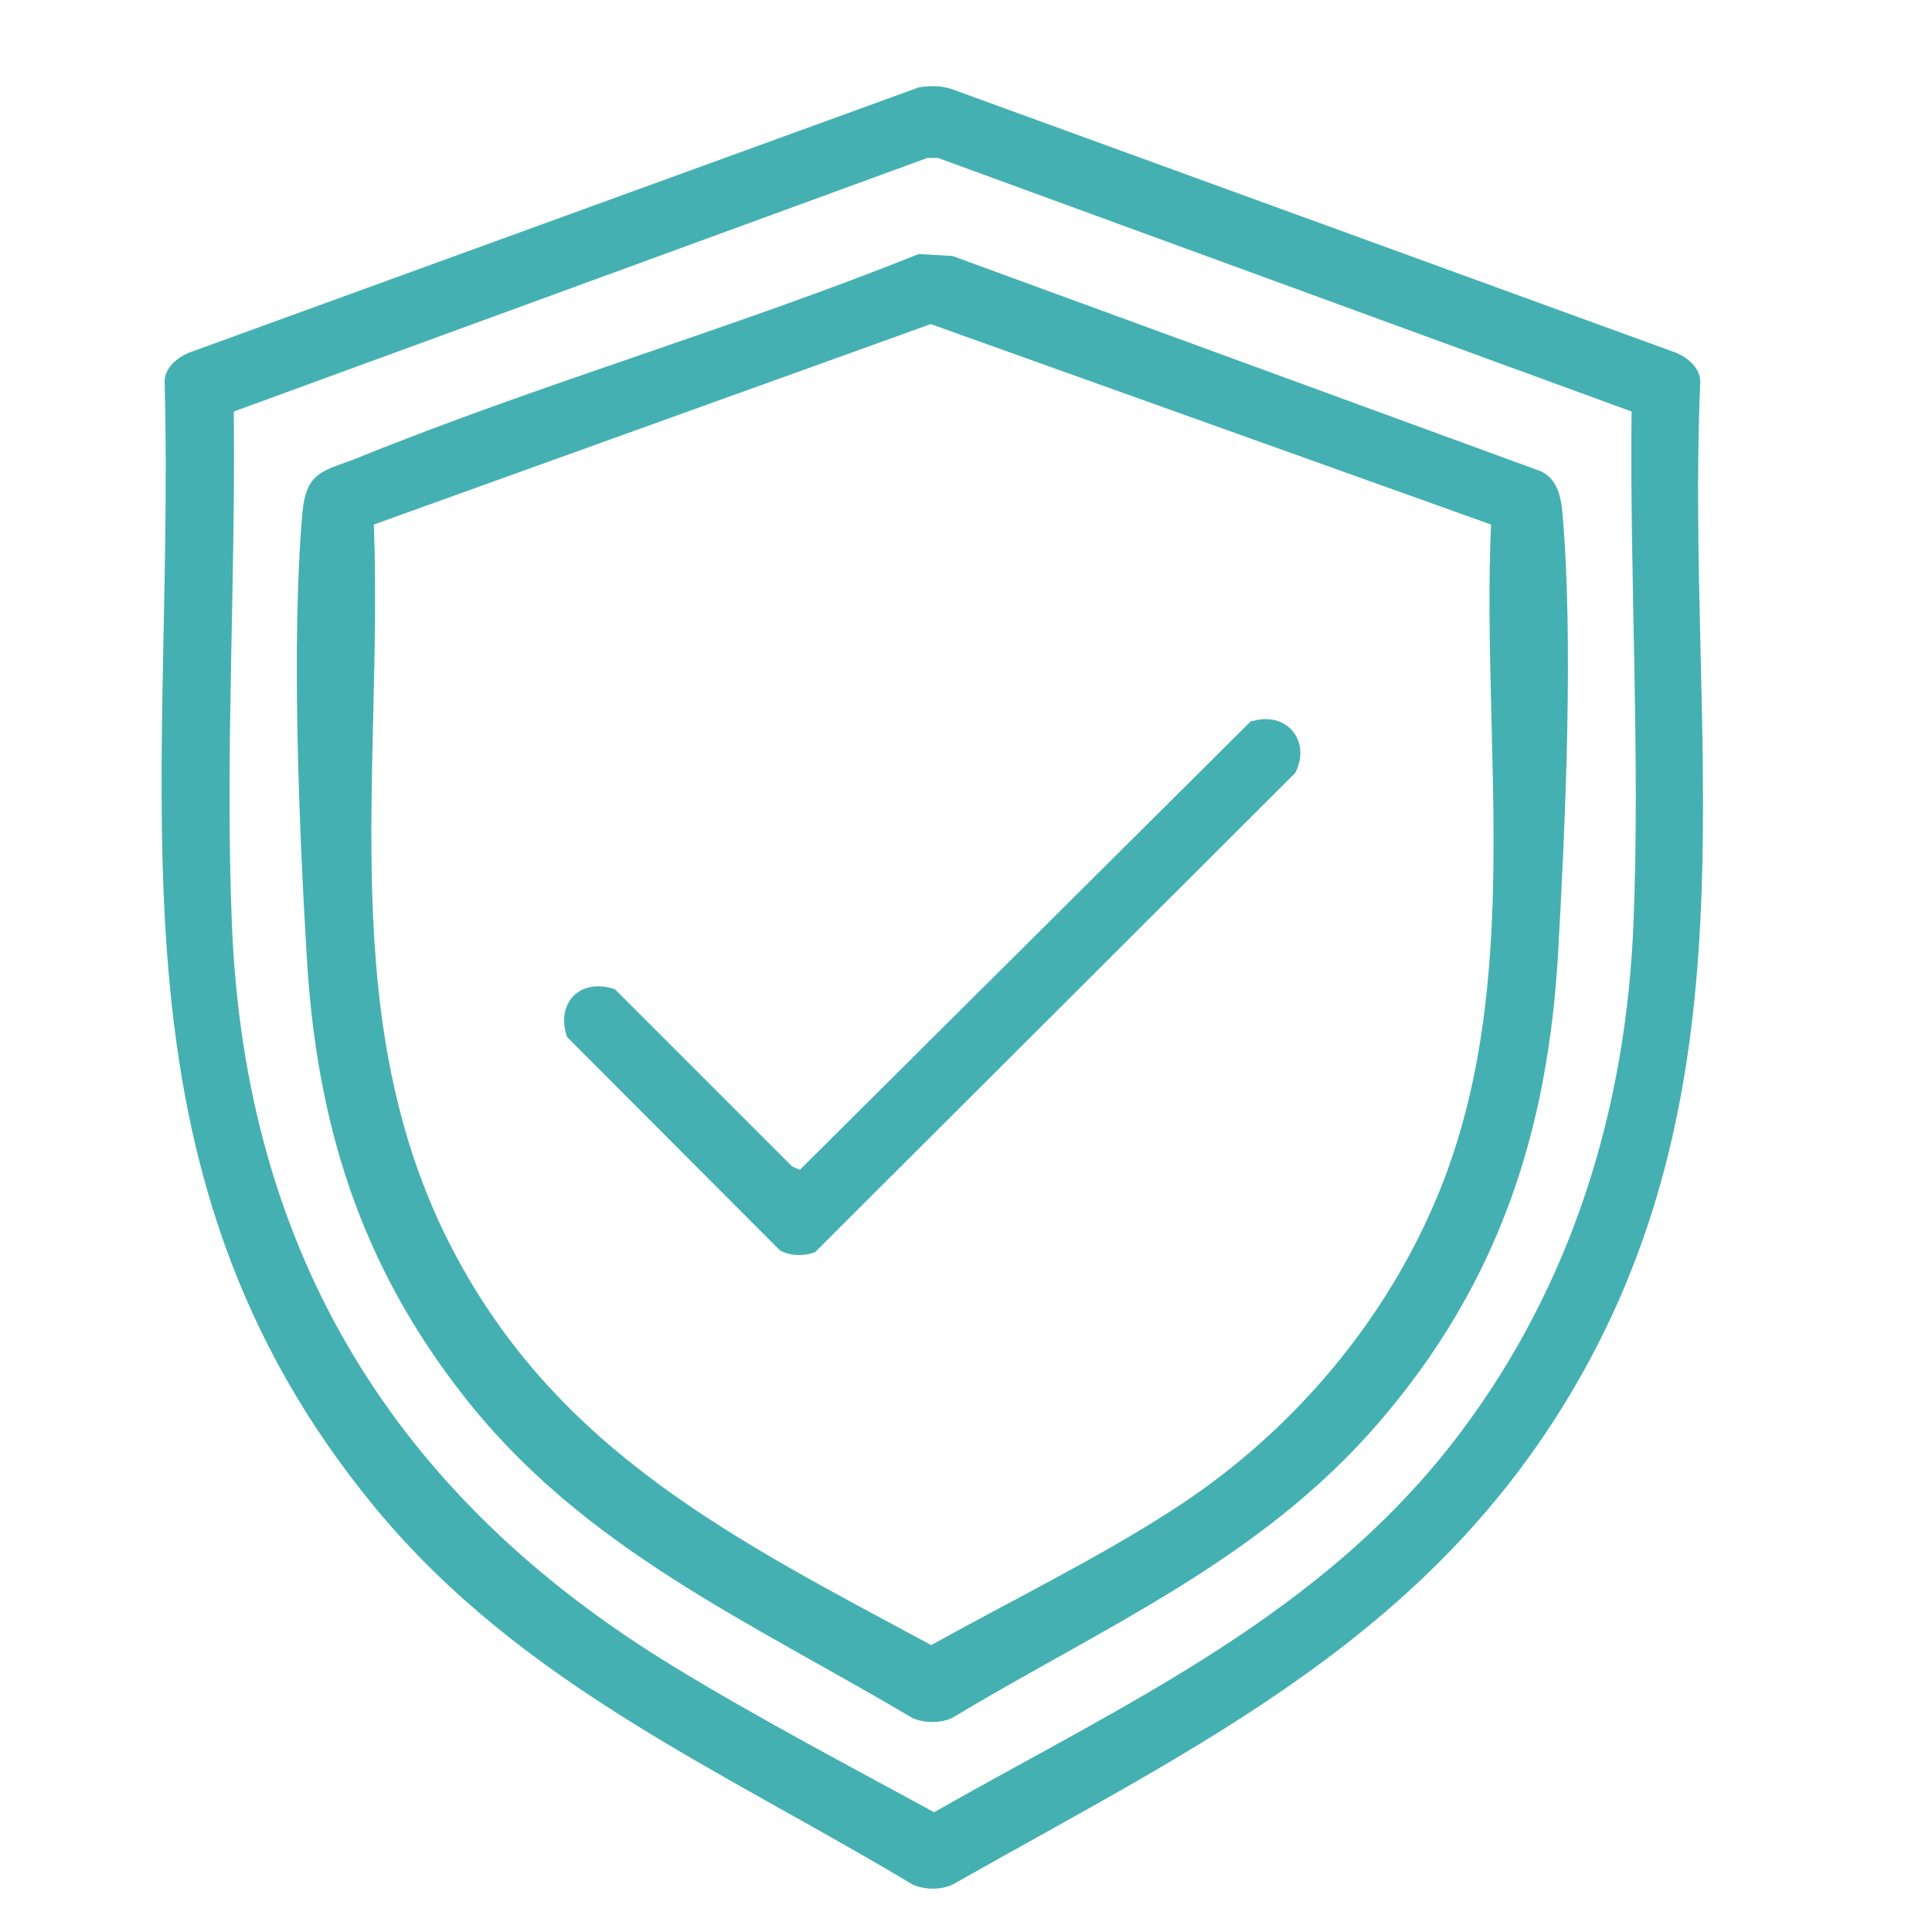
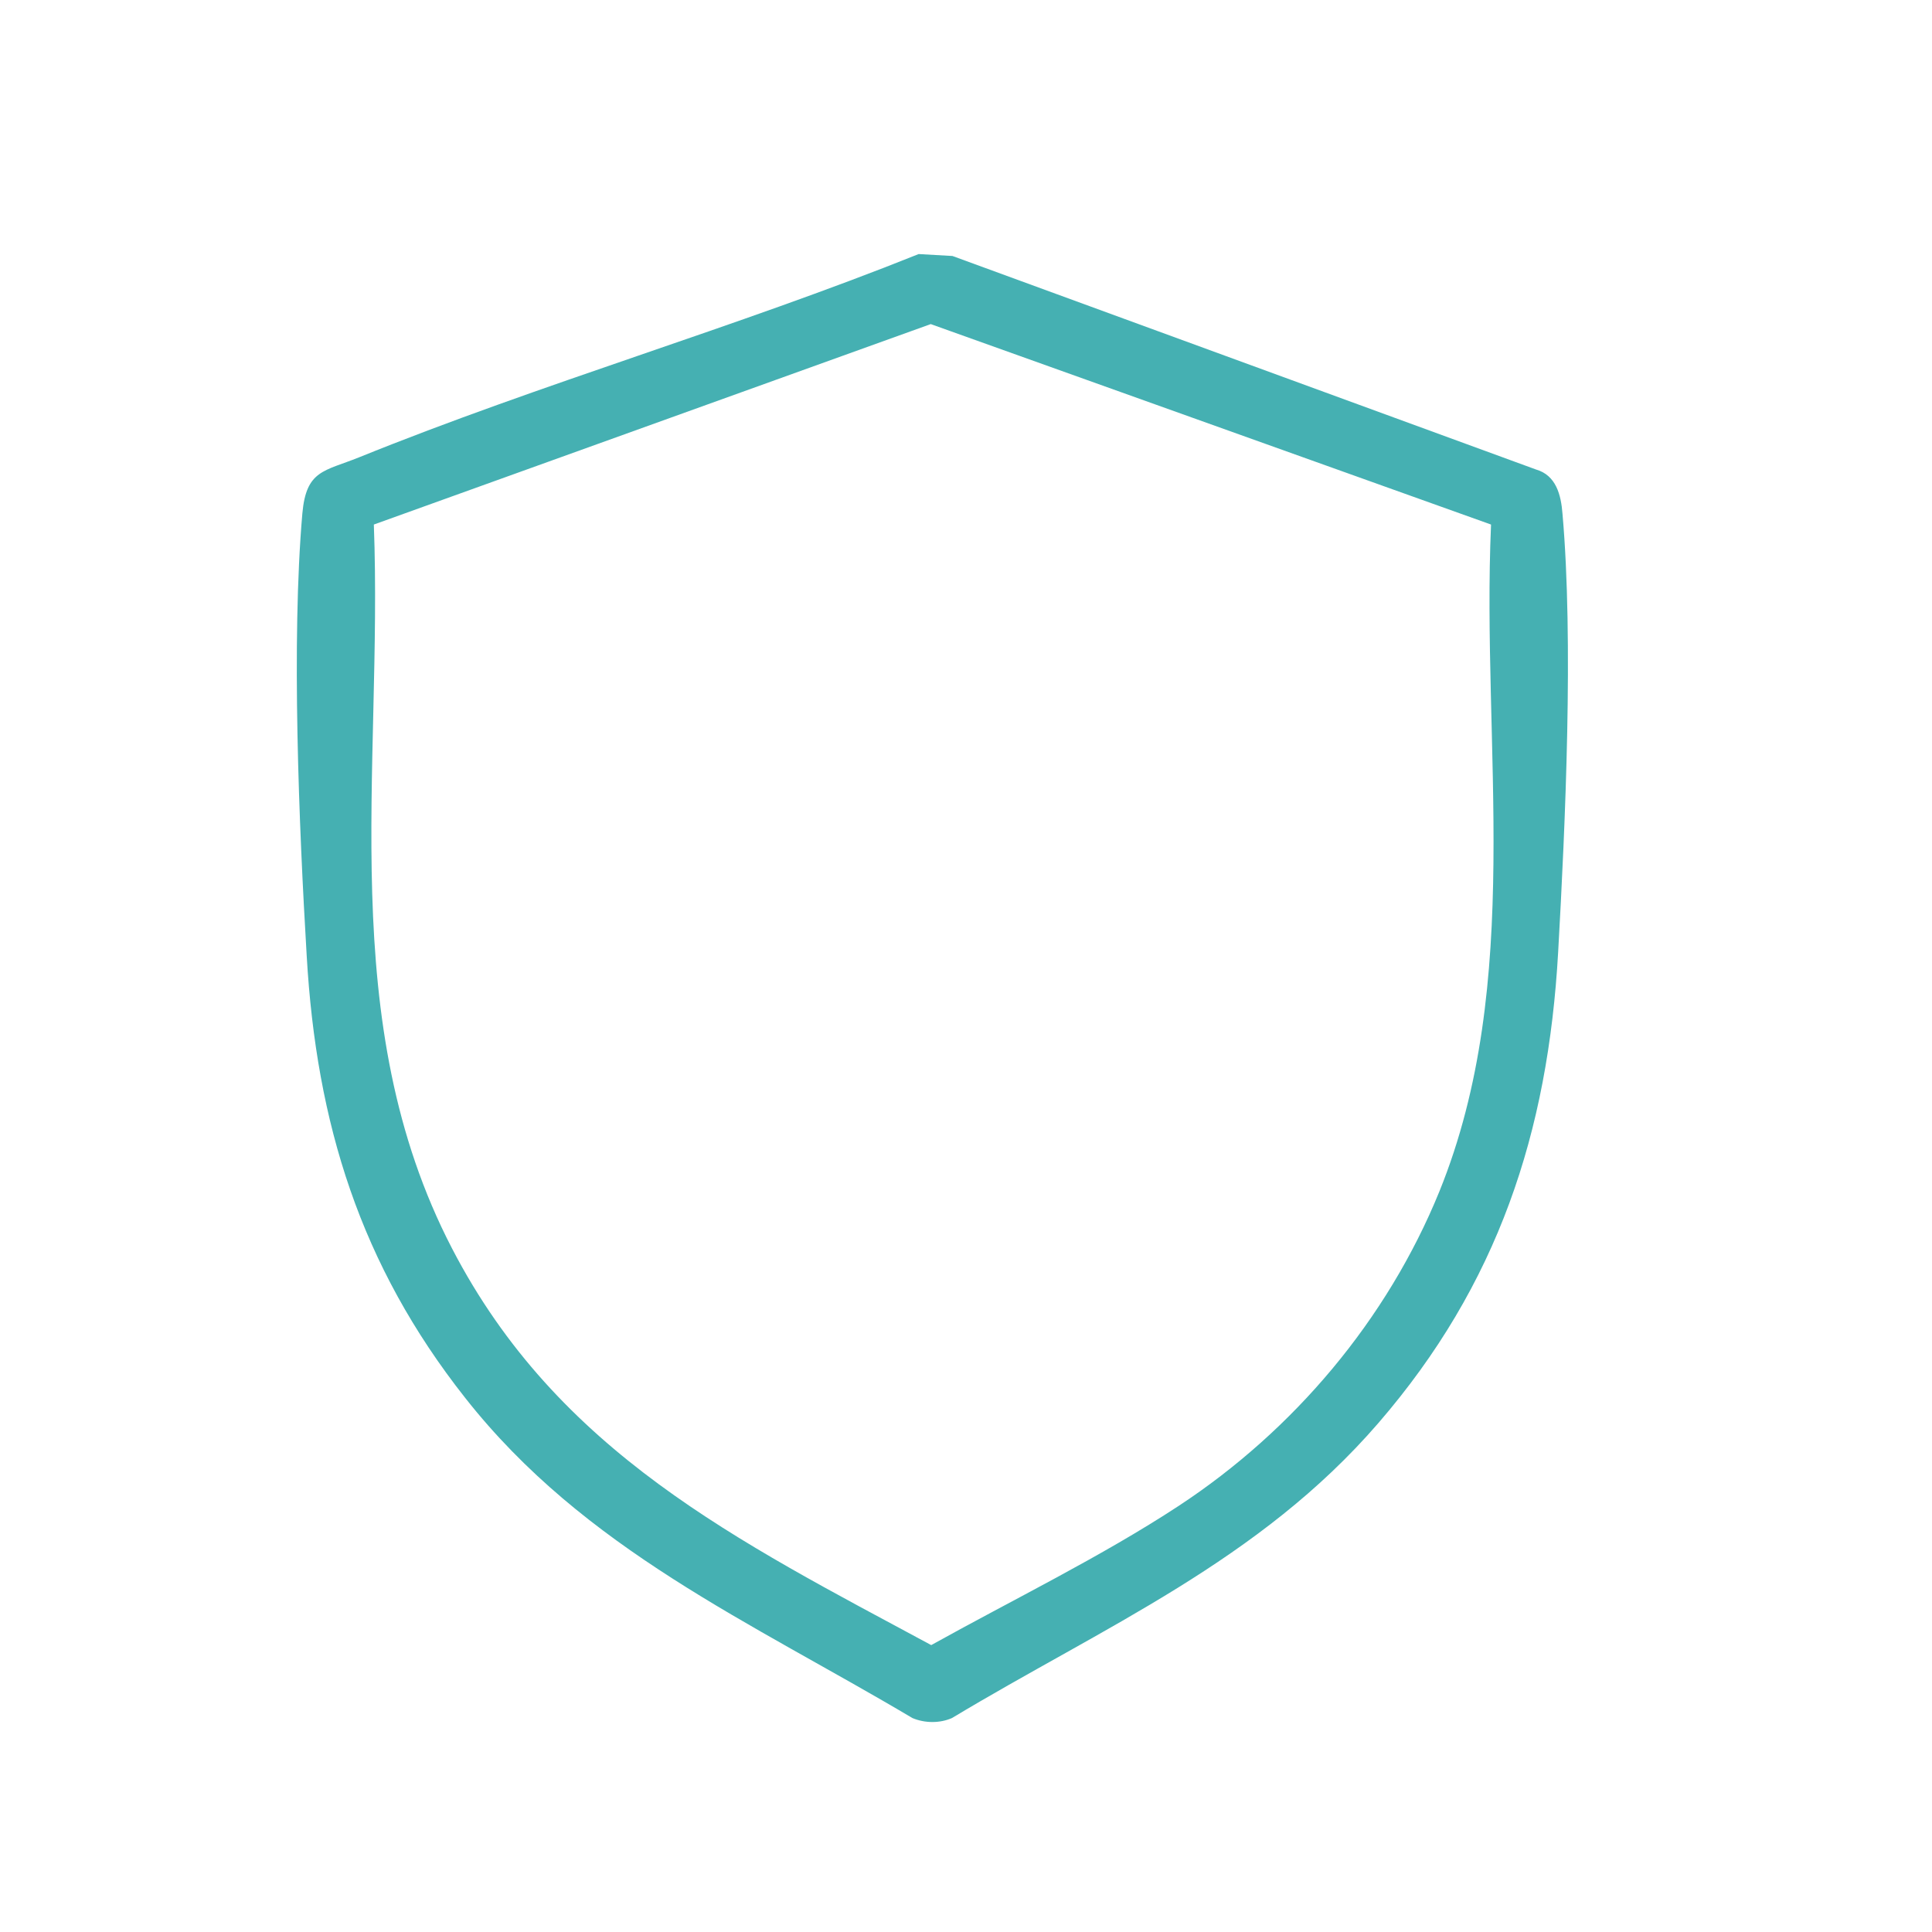
<svg xmlns="http://www.w3.org/2000/svg" id="Capa_1" data-name="Capa 1" viewBox="0 0 40 40">
  <defs>
    <style>
      .cls-1 {
        fill: #45b0b2;
      }
    </style>
  </defs>
-   <path class="cls-1" d="M19.02,1.81c.24-.04.47-.04.7.04l15,5.46c.26.12.51.34.48.65-.3,7.15,1.2,14.01-2.46,20.51-3.03,5.38-7.87,7.63-13.02,10.55-.25.11-.56.11-.82,0-3.97-2.38-8.1-4.14-11.12-7.79C1.95,24.18,3.63,16.46,3.41,7.96c-.03-.31.22-.53.48-.65L19.02,1.81ZM19.2,3.27l-14.36,5.25c.04,3.5-.18,7.1-.04,10.59.27,6.86,3.4,11.91,9.19,15.42,1.74,1.06,3.57,2.02,5.35,2.99,3.99-2.27,8.05-4.08,10.89-7.85,2.32-3.08,3.44-6.73,3.59-10.57.14-3.48-.08-7.1-.04-10.58l-14.36-5.25h-.21Z" />
  <path class="cls-1" d="M19.02,5.26l.7.04,12.08,4.42c.42.12.52.53.55.92.23,2.63.06,6.4-.09,9.07-.21,3.74-1.25,6.89-3.72,9.75s-5.69,4.22-8.83,6.11c-.25.11-.56.11-.82,0-3.35-1.99-6.79-3.49-9.26-6.63-2.17-2.75-3.08-5.68-3.28-9.15-.16-2.68-.32-6.52-.09-9.16.08-.9.45-.87,1.17-1.16,3.78-1.53,7.8-2.69,11.59-4.21ZM30.87,10.86l-11.6-4.15-11.53,4.15c.19,5.1-.82,10.29,1.62,14.99,2.19,4.22,5.91,6.05,9.92,8.21,1.67-.93,3.52-1.83,5.12-2.88,2.39-1.57,4.32-3.86,5.4-6.51,1.76-4.34.87-9.22,1.07-13.8Z" />
-   <path class="cls-1" d="M25.93,14.93c.71-.21,1.22.41.89,1.07l-9.94,9.92c-.21.09-.54.09-.74-.04l-4.4-4.41c-.24-.71.27-1.23.99-.99l3.67,3.67.16.07,9.35-9.3Z" />
</svg>